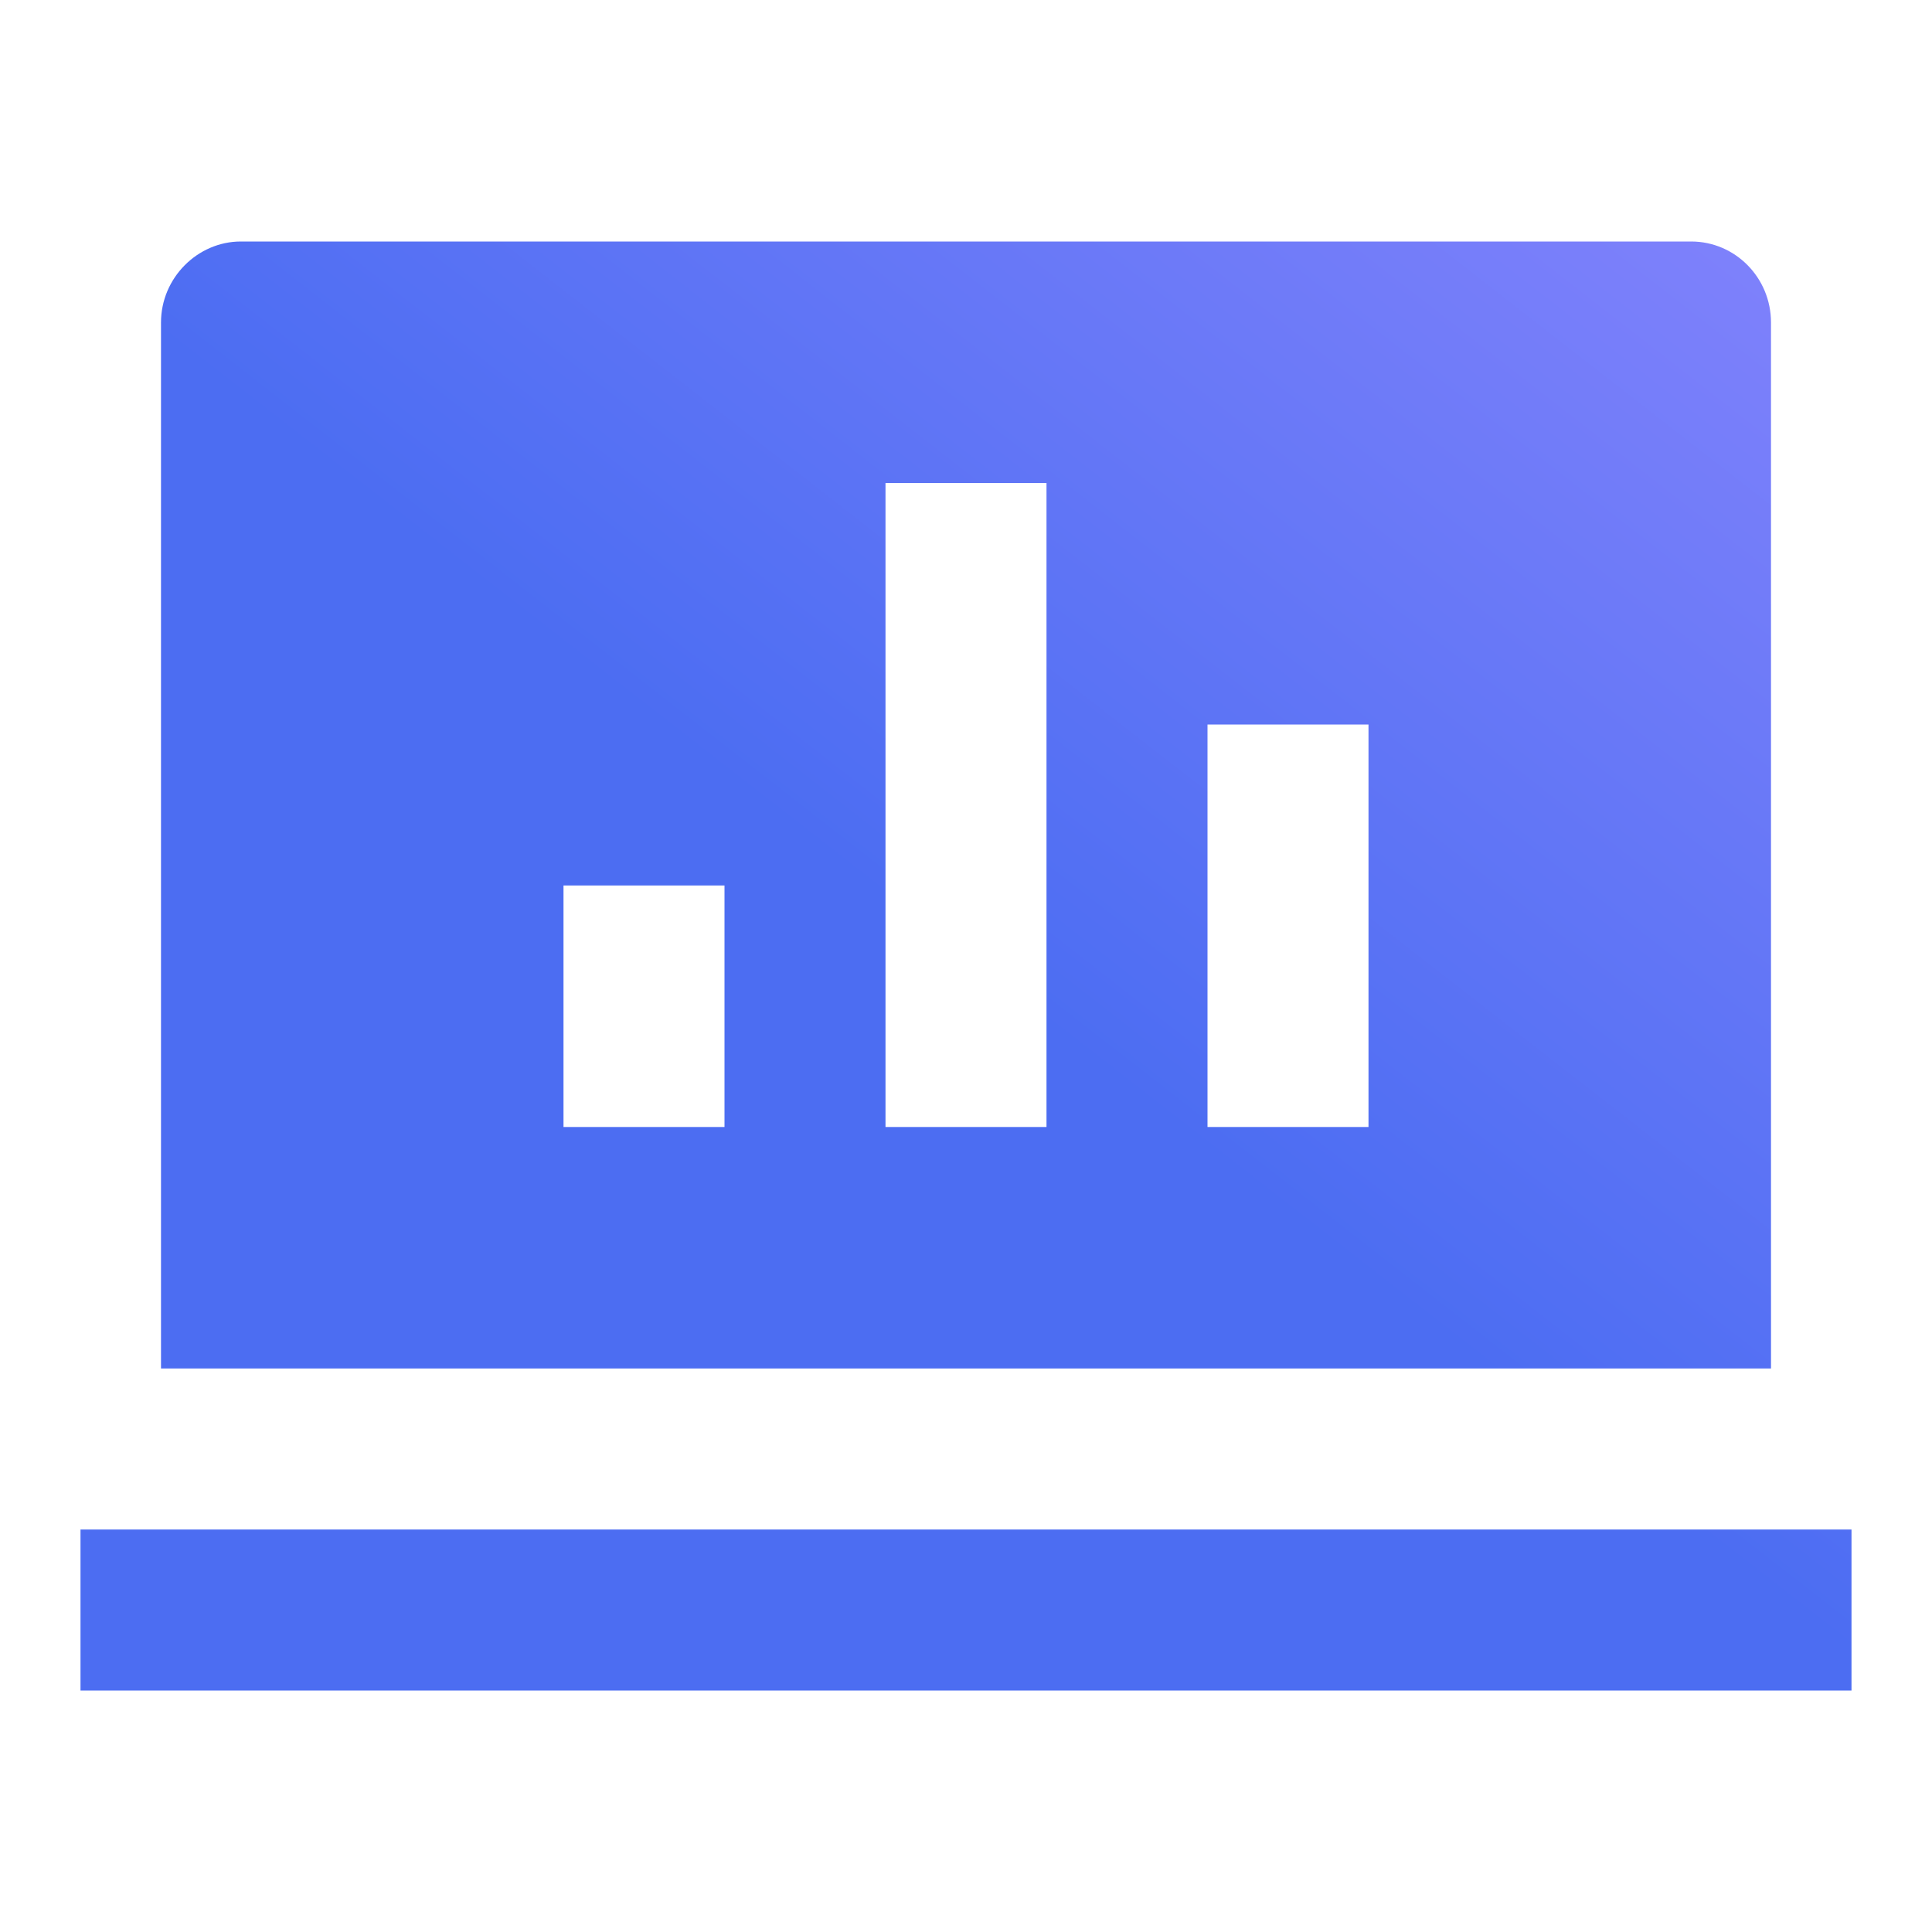
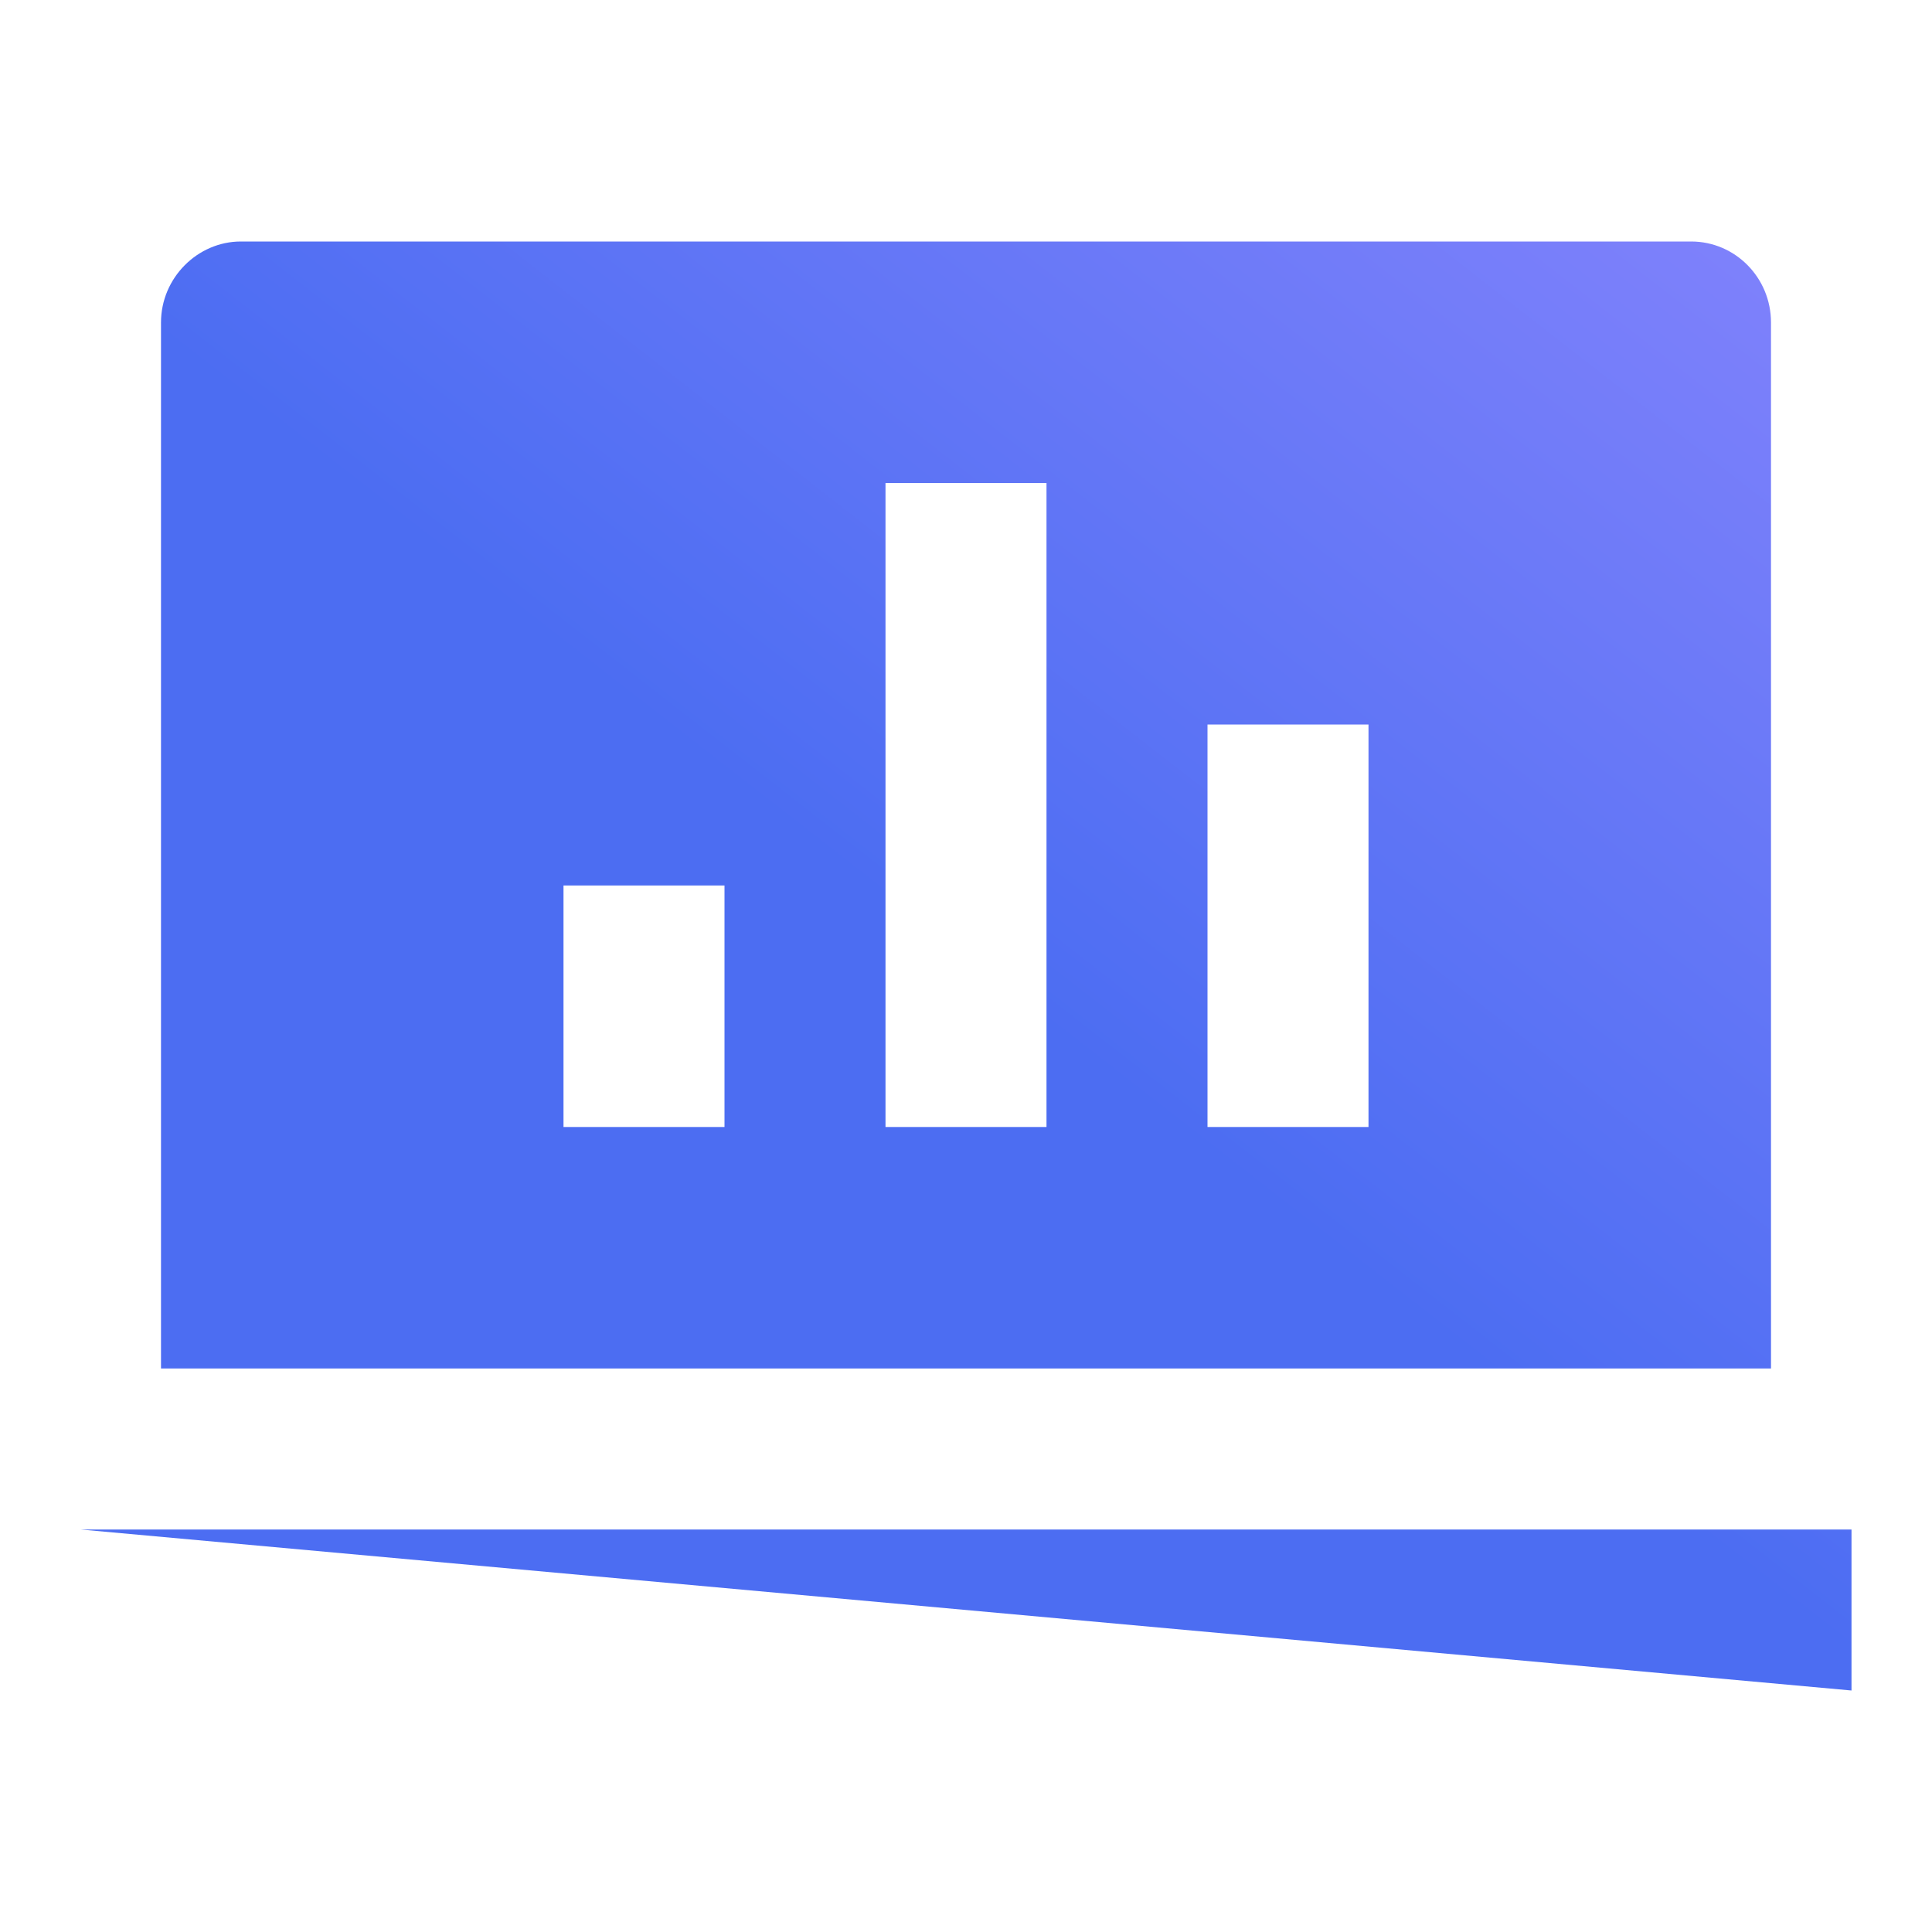
<svg xmlns="http://www.w3.org/2000/svg" width="36px" height="36px" viewBox="0 0 36 36" version="1.1">
  <title>icon 流量调度</title>
  <defs>
    <linearGradient x1="100%" y1="-3.213%" x2="50%" y2="50%" id="linearGradient-1">
      <stop stop-color="#8383FC" offset="0%" />
      <stop stop-color="#4C6DF2" offset="100%" />
    </linearGradient>
  </defs>
  <g id="icon-流量调度" stroke="none" fill="none" fill-rule="nonzero">
-     <path d="M3,6.01 C3,5.176 3.683,4.5 4.488,4.5 L31.512,4.5 C32.334,4.5 33,5.175 33,6.01 L33,25.5 L3,25.5 L3,6.01 Z M16.5,9 L16.5,21 L19.5,21 L19.5,9 L16.5,9 Z M22.5,13.5 L22.5,21 L25.5,21 L25.5,13.5 L22.5,13.5 Z M10.5,16.5 L10.5,21 L13.5,21 L13.5,16.5 L10.5,16.5 Z M1.5,28.5 L34.5,28.5 L34.5,31.5 L1.5,31.5 L1.5,28.5 Z" id="形状" fill="url(#linearGradient-1)" />
+     <path d="M3,6.01 C3,5.176 3.683,4.5 4.488,4.5 L31.512,4.5 C32.334,4.5 33,5.175 33,6.01 L33,25.5 L3,25.5 L3,6.01 Z M16.5,9 L16.5,21 L19.5,21 L19.5,9 L16.5,9 Z M22.5,13.5 L22.5,21 L25.5,21 L25.5,13.5 L22.5,13.5 Z M10.5,16.5 L10.5,21 L13.5,21 L13.5,16.5 L10.5,16.5 Z M1.5,28.5 L34.5,28.5 L34.5,31.5 L1.5,28.5 Z" id="形状" fill="url(#linearGradient-1)" />
  </g>
</svg>